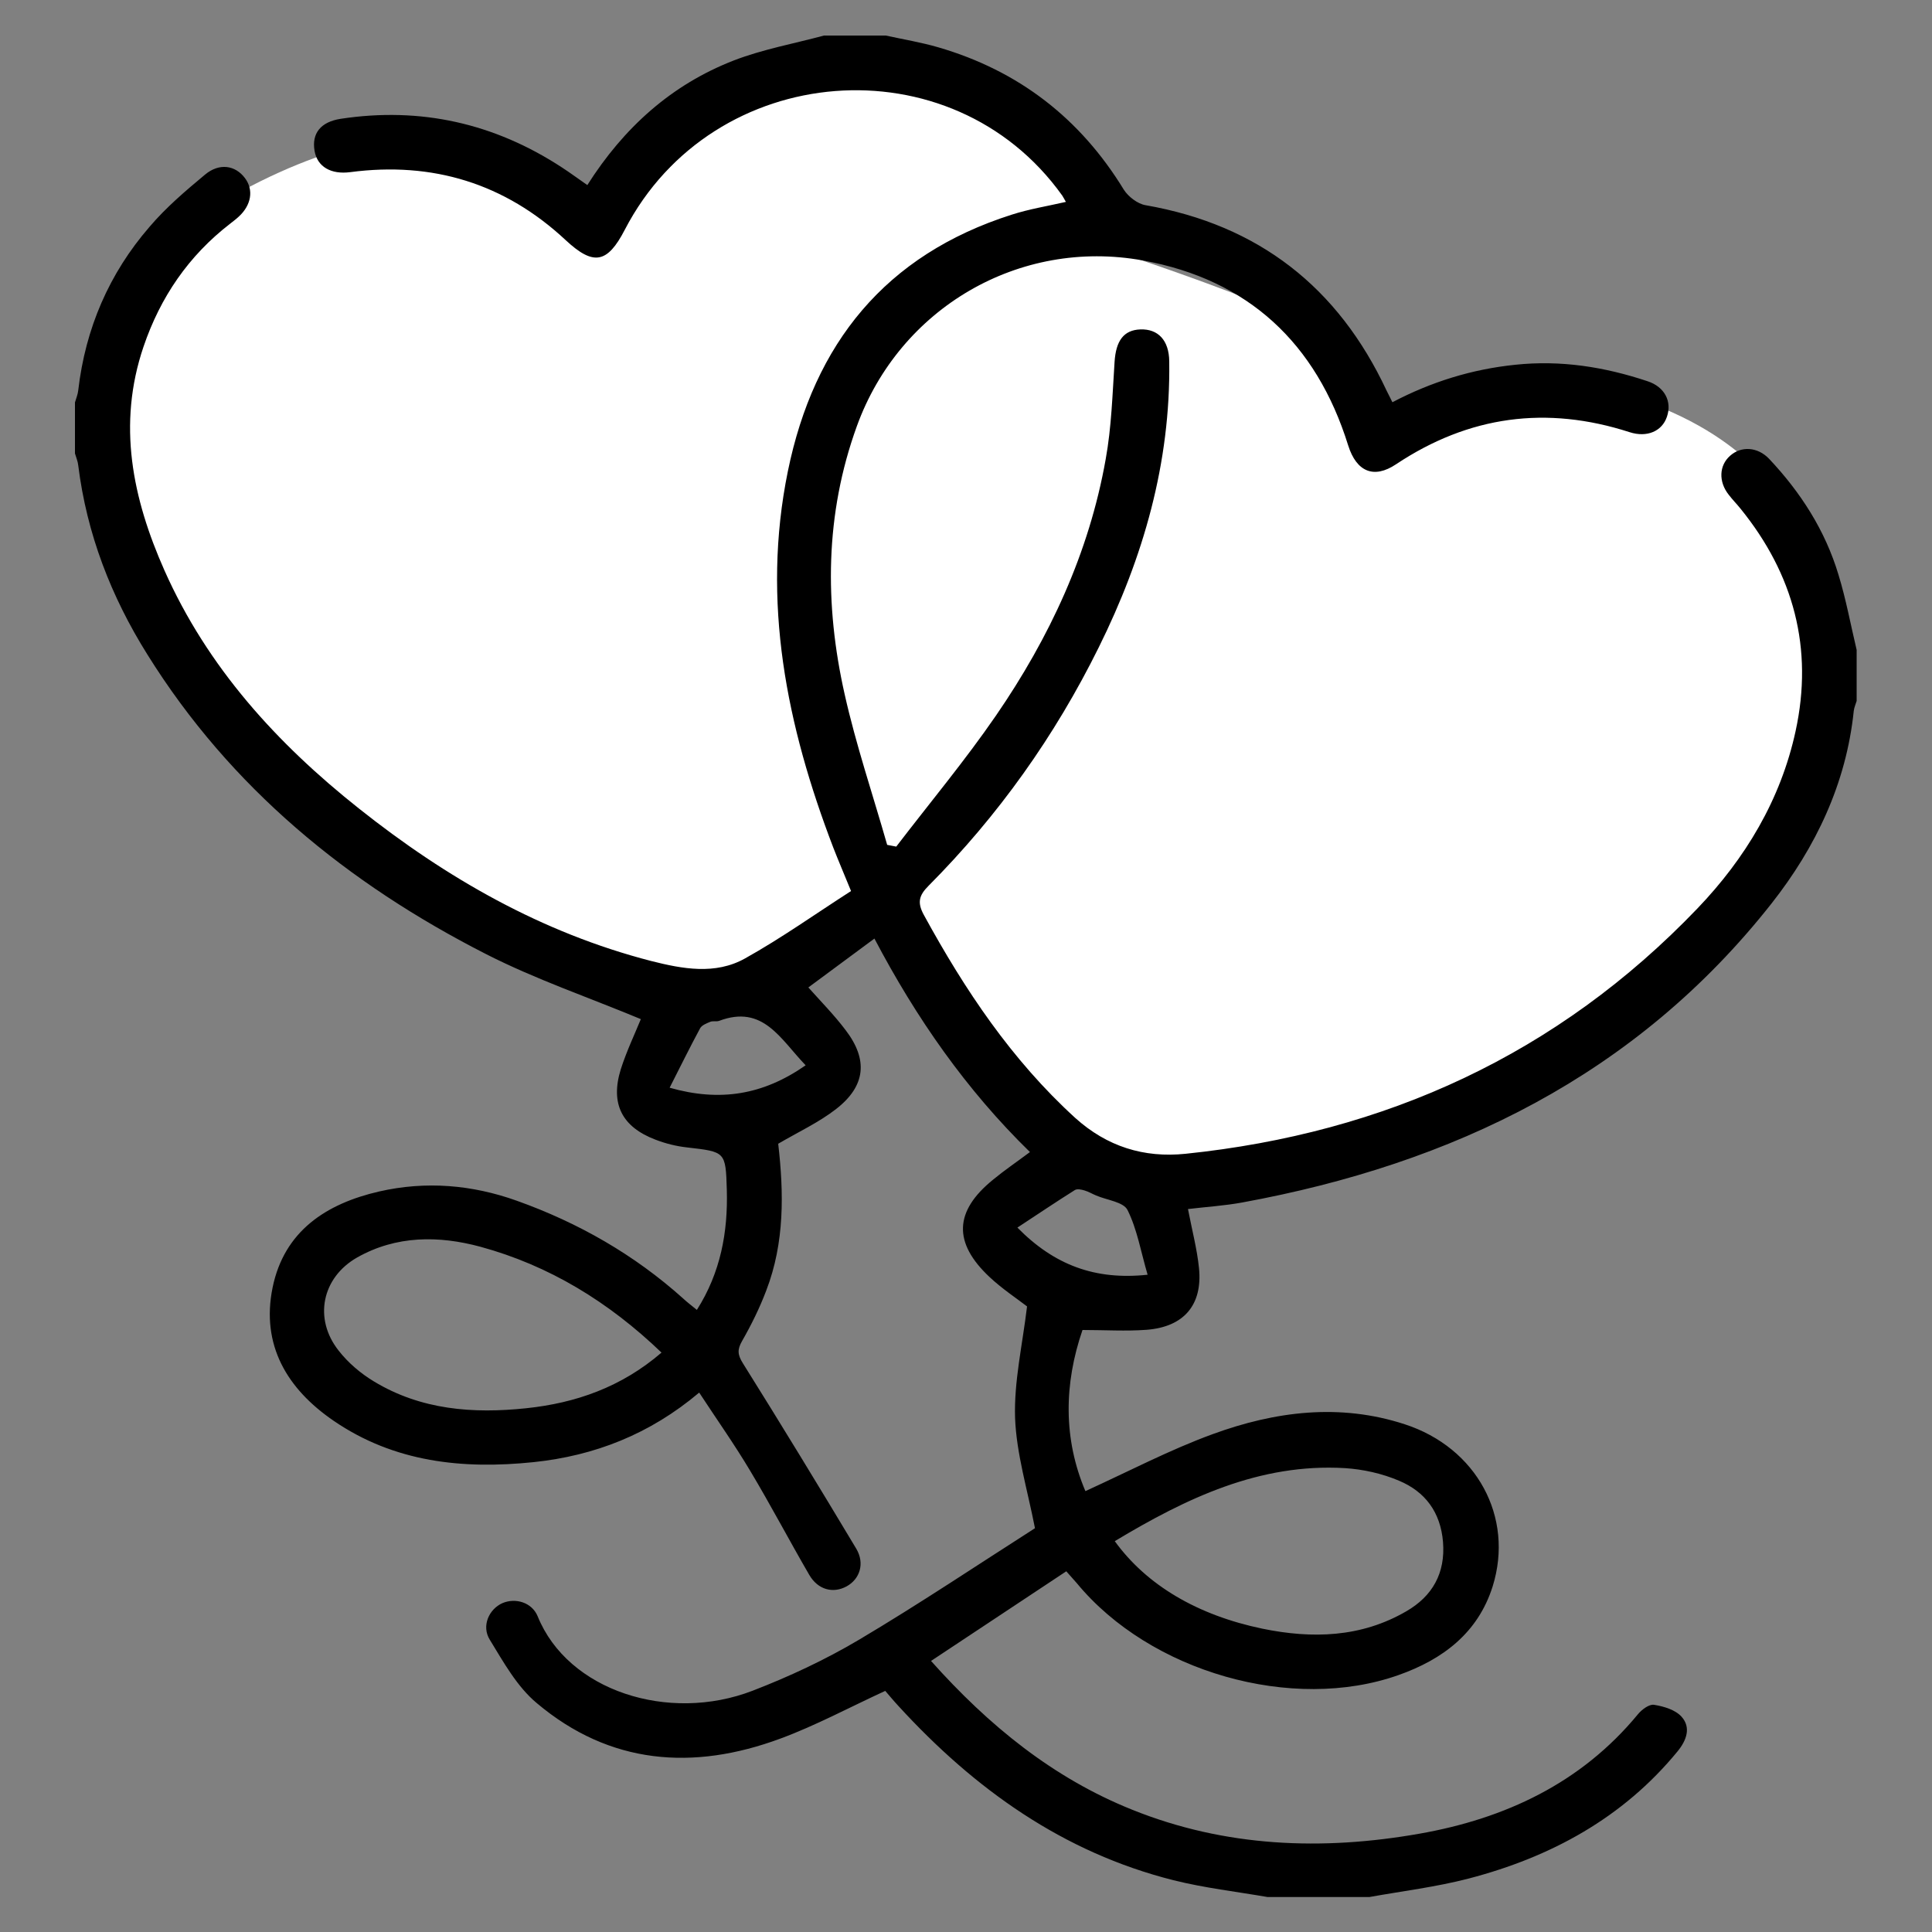
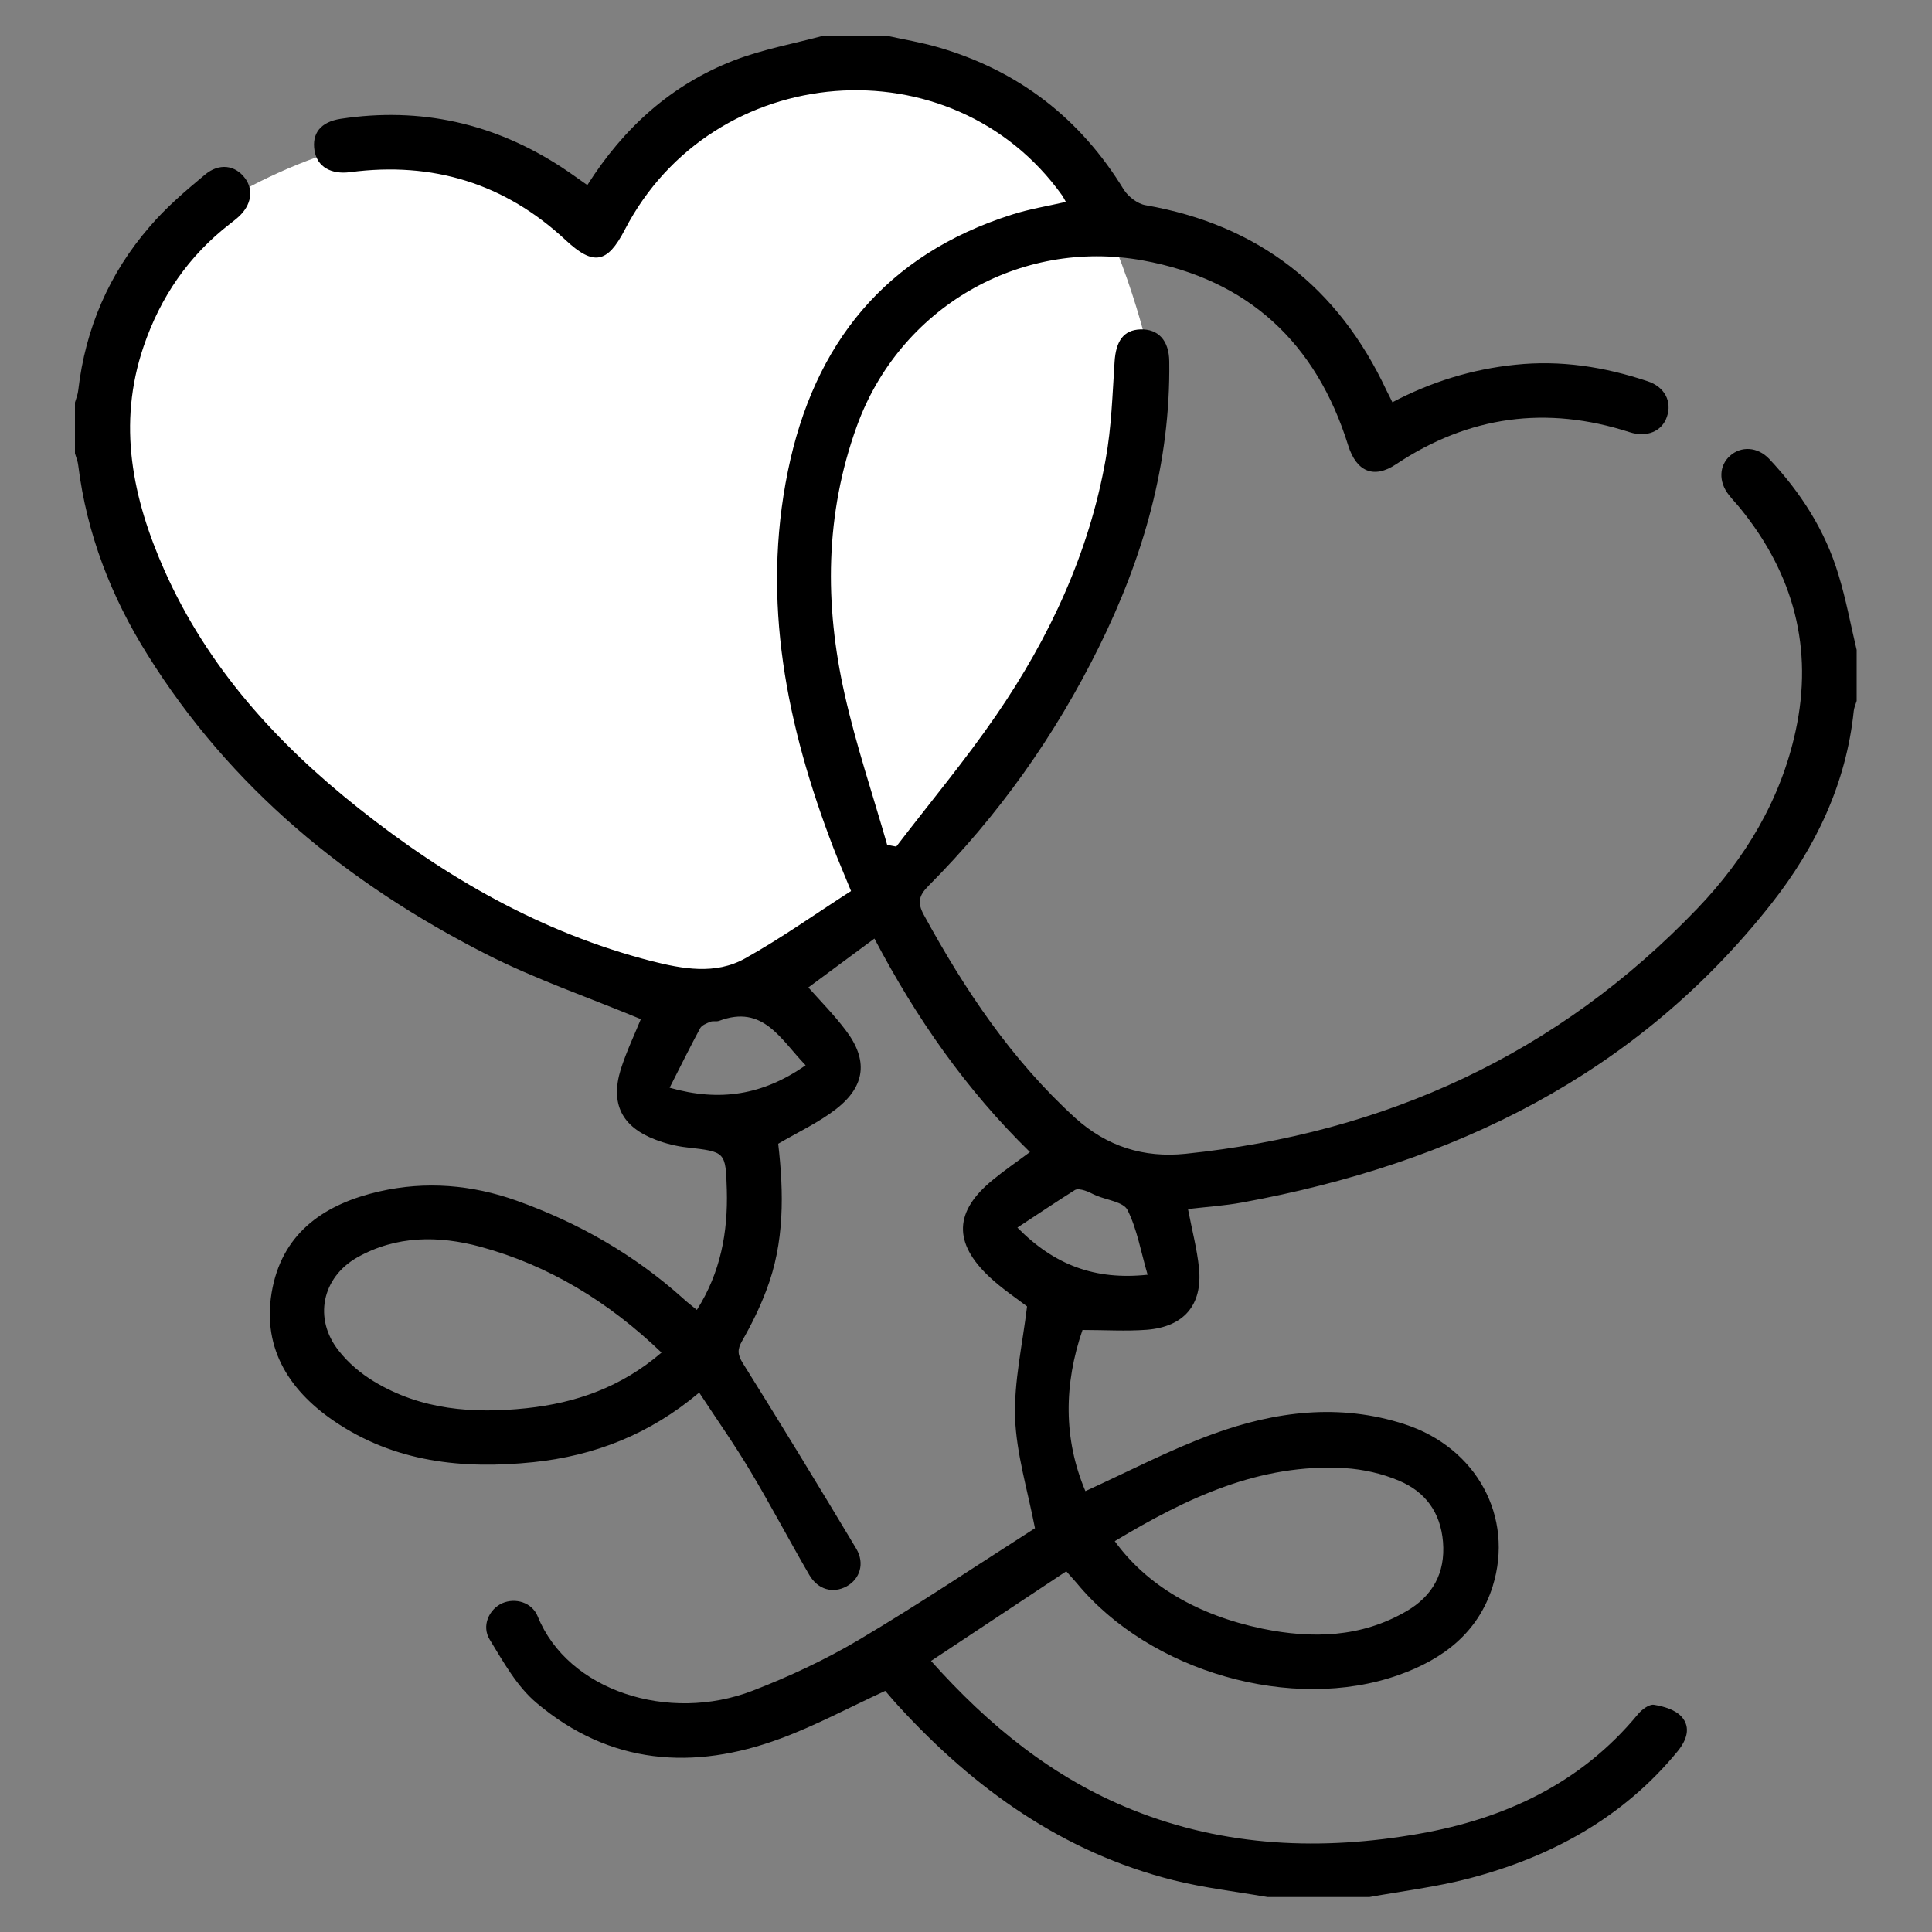
<svg xmlns="http://www.w3.org/2000/svg" version="1.1" id="Layer_1" x="0px" y="0px" viewBox="0 0 100 100" style="enable-background:new 0 0 100 100;" xml:space="preserve">
  <rect x="0" y="0" width="100" height="100" fill="#808080" stroke="none" />
  <style type="text/css">
	.st0{fill:#FFFFFF;}
</style>
  <g>
    <path class="st0" d="M55.14,7.92c-2.86-3.94-3.9-3.19-3.9-3.19l-6.38-1.59l-6.68,0.89l-3.52,4.64l-3.62,2.98l-3.01-2.3l-2.53-1.42   l-3.88,0.89l-0.68-1.77c0,0-4.67,0.24-10.69,4.19l-0.03,0.19l-0.98,0.22l-3.9,10.81l2.66,9.96l5.05,7.64l7.71,4.55l7.8,4.63   l4.43,1.88h5.19l9.16-6.2l8.69-11.96l3.37-9.26v-5.67C59.4,18.02,58,11.86,55.14,7.92z" />
-     <path class="st0" d="M78.35,20.59c0,0-2.66,0.44-2.92,0.62c-0.27,0.18-3.45,1.15-3.45,1.15l-0.89-0.35c0,0-0.05-1.77-1.24-3.82   c-0.95-1.64-14.26-5.92-14.53-5.92c-0.27,0-6.91,2.66-7.26,3.01c-0.35,0.35-5.58,8.42-5.58,8.95s-1.15,8.01-1.15,8.01l1.59,6.9   l3.99,9.69l3.1,5.82l4.52,3.77l3.18,1.95h9.31l10.36-3.69l8.06-5.56l6.47-7.51l3.01-8.15l-2.66-9.44c0,0-1.86-3.82-8.5-5.68" />
    <g>
      <path d="M91.57,23.75c-0.6-0.63-1.45-0.67-2.02-0.16c-0.57,0.5-0.61,1.34-0.07,2.02c0.19,0.25,0.41,0.47,0.61,0.72    c2.75,3.39,3.78,7.23,2.85,11.51c-0.77,3.55-2.6,6.59-5.08,9.18c-7.23,7.55-16.16,11.63-26.5,12.7c-2.15,0.22-4.06-0.37-5.71-1.86    c-3.29-3-5.71-6.62-7.83-10.5c-0.35-0.64-0.26-1.01,0.24-1.51c3.61-3.63,6.54-7.75,8.81-12.34c2.31-4.66,3.72-9.55,3.65-14.8    c-0.01-1.1-0.58-1.69-1.49-1.66c-0.87,0.03-1.27,0.59-1.34,1.68c-0.11,1.68-0.16,3.39-0.46,5.04c-0.86,4.85-2.91,9.24-5.68,13.27    c-1.61,2.34-3.43,4.52-5.16,6.78c-0.16-0.03-0.31-0.06-0.47-0.09c-0.74-2.59-1.61-5.16-2.2-7.79c-1.05-4.66-1.02-9.33,0.63-13.88    c2.21-6.11,8.4-9.74,14.8-8.58c5.46,0.99,8.98,4.28,10.63,9.57c0.43,1.37,1.33,1.75,2.48,0.98c3.77-2.51,7.79-3.05,12.09-1.66    c0.9,0.29,1.68-0.05,1.93-0.8c0.27-0.78-0.11-1.55-1.01-1.84c-2.22-0.74-4.48-1.1-6.84-0.85c-2.24,0.23-4.34,0.88-6.36,1.94    c-0.11-0.22-0.2-0.41-0.3-0.6c-2.5-5.35-6.63-8.58-12.48-9.6c-0.41-0.07-0.89-0.44-1.12-0.8c-2.26-3.7-5.45-6.16-9.6-7.37    c-0.89-0.26-1.81-0.41-2.72-0.61c-1.07,0-2.13,0-3.2,0c-1.56,0.42-3.17,0.71-4.67,1.29c-3.22,1.25-5.69,3.47-7.58,6.45    c-0.46-0.32-0.88-0.63-1.31-0.91c-3.5-2.29-7.32-3.15-11.46-2.52c-1.03,0.16-1.5,0.75-1.35,1.65c0.14,0.84,0.86,1.24,1.85,1.11    c4.26-0.56,8,0.58,11.15,3.52c1.43,1.33,2.15,1.22,3.06-0.54c4.56-8.79,16.93-9.76,22.64-1.77c0.05,0.07,0.09,0.16,0.19,0.33    c-0.96,0.22-1.9,0.37-2.8,0.66c-6.54,2.08-10.24,6.67-11.59,13.28c-1.38,6.75-0.06,13.19,2.35,19.48    c0.26,0.67,0.54,1.32,0.92,2.25c-1.81,1.16-3.59,2.43-5.49,3.49c-1.54,0.86-3.24,0.54-4.86,0.13c-5.65-1.46-10.59-4.29-15.12-7.89    c-4.25-3.37-7.84-7.31-10.07-12.33c-1.65-3.72-2.45-7.55-1.08-11.58c0.87-2.56,2.33-4.7,4.48-6.36c0.15-0.12,0.3-0.23,0.44-0.36    c0.66-0.6,0.79-1.39,0.33-2c-0.5-0.67-1.33-0.8-2.07-0.18c-1.01,0.84-2.02,1.7-2.87,2.7C5.65,14.15,4.42,17,4.05,20.2    c-0.02,0.21-0.11,0.42-0.17,0.63c0,0.88,0,1.76,0,2.64c0.06,0.21,0.15,0.41,0.17,0.62c0.44,3.54,1.7,6.79,3.58,9.79    c4.3,6.9,10.36,11.85,17.52,15.5c2.57,1.31,5.33,2.25,8.02,3.37c-0.31,0.76-0.74,1.66-1.04,2.6c-0.55,1.78,0.06,2.98,1.8,3.64    c0.52,0.2,1.08,0.34,1.63,0.4c1.99,0.23,2,0.21,2.06,2.2c0.06,2.19-0.32,4.27-1.55,6.21c-0.29-0.24-0.51-0.4-0.71-0.59    c-2.53-2.27-5.42-3.92-8.61-5.06c-2.32-0.83-4.71-1.03-7.12-0.48c-2.75,0.63-4.92,2.05-5.52,4.97c-0.61,2.98,0.75,5.25,3.16,6.9    c3.14,2.15,6.68,2.52,10.35,2.14c3.15-0.33,6.01-1.44,8.57-3.6c0.91,1.39,1.83,2.69,2.64,4.05c1.06,1.77,2.02,3.6,3.06,5.39    c0.45,0.77,1.23,0.97,1.93,0.59c0.69-0.38,0.95-1.19,0.5-1.95c-1.93-3.22-3.88-6.42-5.87-9.6c-0.28-0.45-0.29-0.71-0.04-1.15    c0.48-0.84,0.91-1.71,1.25-2.61c0.96-2.49,0.91-5.08,0.62-7.6c1.04-0.61,2.1-1.1,3-1.8c1.53-1.19,1.66-2.55,0.49-4.08    c-0.58-0.77-1.26-1.46-1.93-2.21c1.14-0.84,2.25-1.66,3.42-2.53c2.16,4.11,4.75,7.83,8.05,11.05c-0.71,0.53-1.33,0.95-1.91,1.43    c-2.01,1.63-2.08,3.26-0.18,5.04c0.65,0.61,1.41,1.11,1.94,1.52c-0.24,2-0.68,3.89-0.62,5.77c0.07,1.86,0.64,3.71,1.03,5.71    c-2.93,1.87-5.97,3.91-9.12,5.78c-1.74,1.03-3.6,1.9-5.49,2.63c-4.35,1.68-9.57,0.01-11.13-3.85c-0.3-0.73-1.16-0.97-1.83-0.68    c-0.69,0.31-1.09,1.18-0.65,1.89c0.71,1.16,1.41,2.43,2.43,3.28c3.78,3.19,8.1,3.51,12.61,1.84c1.84-0.68,3.58-1.62,5.43-2.47    c0.2,0.23,0.43,0.51,0.69,0.79c3.93,4.29,8.51,7.57,14.23,9.01c1.6,0.4,3.25,0.59,4.87,0.87c1.76,0,3.51,0,5.27,0    c1.72-0.31,3.46-0.52,5.15-0.96c4.24-1.11,7.97-3.13,10.8-6.58c0.46-0.56,0.71-1.23,0.21-1.79c-0.32-0.36-0.92-0.54-1.43-0.62    c-0.25-0.04-0.64,0.25-0.84,0.5c-2.94,3.56-6.87,5.39-11.29,6.17c-5.04,0.89-10.06,0.7-14.88-1.24c-4.09-1.64-7.42-4.35-10.41-7.7    c2.36-1.56,4.64-3.08,7-4.64c0.19,0.22,0.38,0.42,0.55,0.62c3.79,4.59,11.15,6.7,16.65,4.75c2.29-0.81,4.11-2.18,4.87-4.59    c1.12-3.59-0.83-7.18-4.55-8.39c-3.37-1.1-6.71-0.67-9.94,0.51c-2.22,0.81-4.33,1.92-6.59,2.95c-1.15-2.71-1.11-5.55-0.15-8.34    c1.16,0,2.25,0.07,3.32-0.01c1.93-0.15,2.9-1.29,2.71-3.19c-0.1-0.99-0.36-1.96-0.57-3.06c0.92-0.11,1.88-0.17,2.81-0.34    c10.91-2,20.39-6.59,27.39-15.47c2.29-2.91,3.87-6.21,4.26-9.97c0.02-0.18,0.1-0.35,0.15-0.52c0-0.88,0-1.76,0-2.64    c-0.31-1.3-0.55-2.62-0.94-3.89C94.47,27.45,93.2,25.48,91.57,23.75z M27.24,72.89c-2.75,0.29-5.45,0.09-7.89-1.39    c-0.68-0.41-1.33-0.96-1.82-1.59c-1.31-1.65-0.87-3.78,0.95-4.82c2.03-1.15,4.23-1.14,6.38-0.56c3.56,0.97,6.64,2.85,9.38,5.48    C32.16,71.8,29.8,72.62,27.24,72.89z M34.66,56.3c0.56-1.1,1.05-2.1,1.58-3.08c0.09-0.16,0.33-0.25,0.52-0.33    c0.14-0.06,0.32,0,0.46-0.05c2.28-0.86,3.17,0.94,4.48,2.3C39.49,56.68,37.26,57.04,34.66,56.3z M69.61,75.99    c0.95,0.06,1.93,0.28,2.8,0.65c1.36,0.57,2.15,1.63,2.28,3.17c0.13,1.62-0.55,2.81-1.9,3.59c-2.34,1.36-4.87,1.43-7.45,0.9    c-3.36-0.7-5.99-2.25-7.64-4.53C61.41,77.54,65.2,75.73,69.61,75.99z M52.66,63.54c1.05-0.69,2-1.33,2.97-1.94    c0.12-0.08,0.35-0.03,0.51,0.02c0.21,0.06,0.4,0.18,0.6,0.26c0.56,0.24,1.41,0.33,1.62,0.75c0.5,1,0.69,2.16,1.04,3.35    C56.68,66.27,54.57,65.48,52.66,63.54z" />
    </g>
  </g>
</svg>